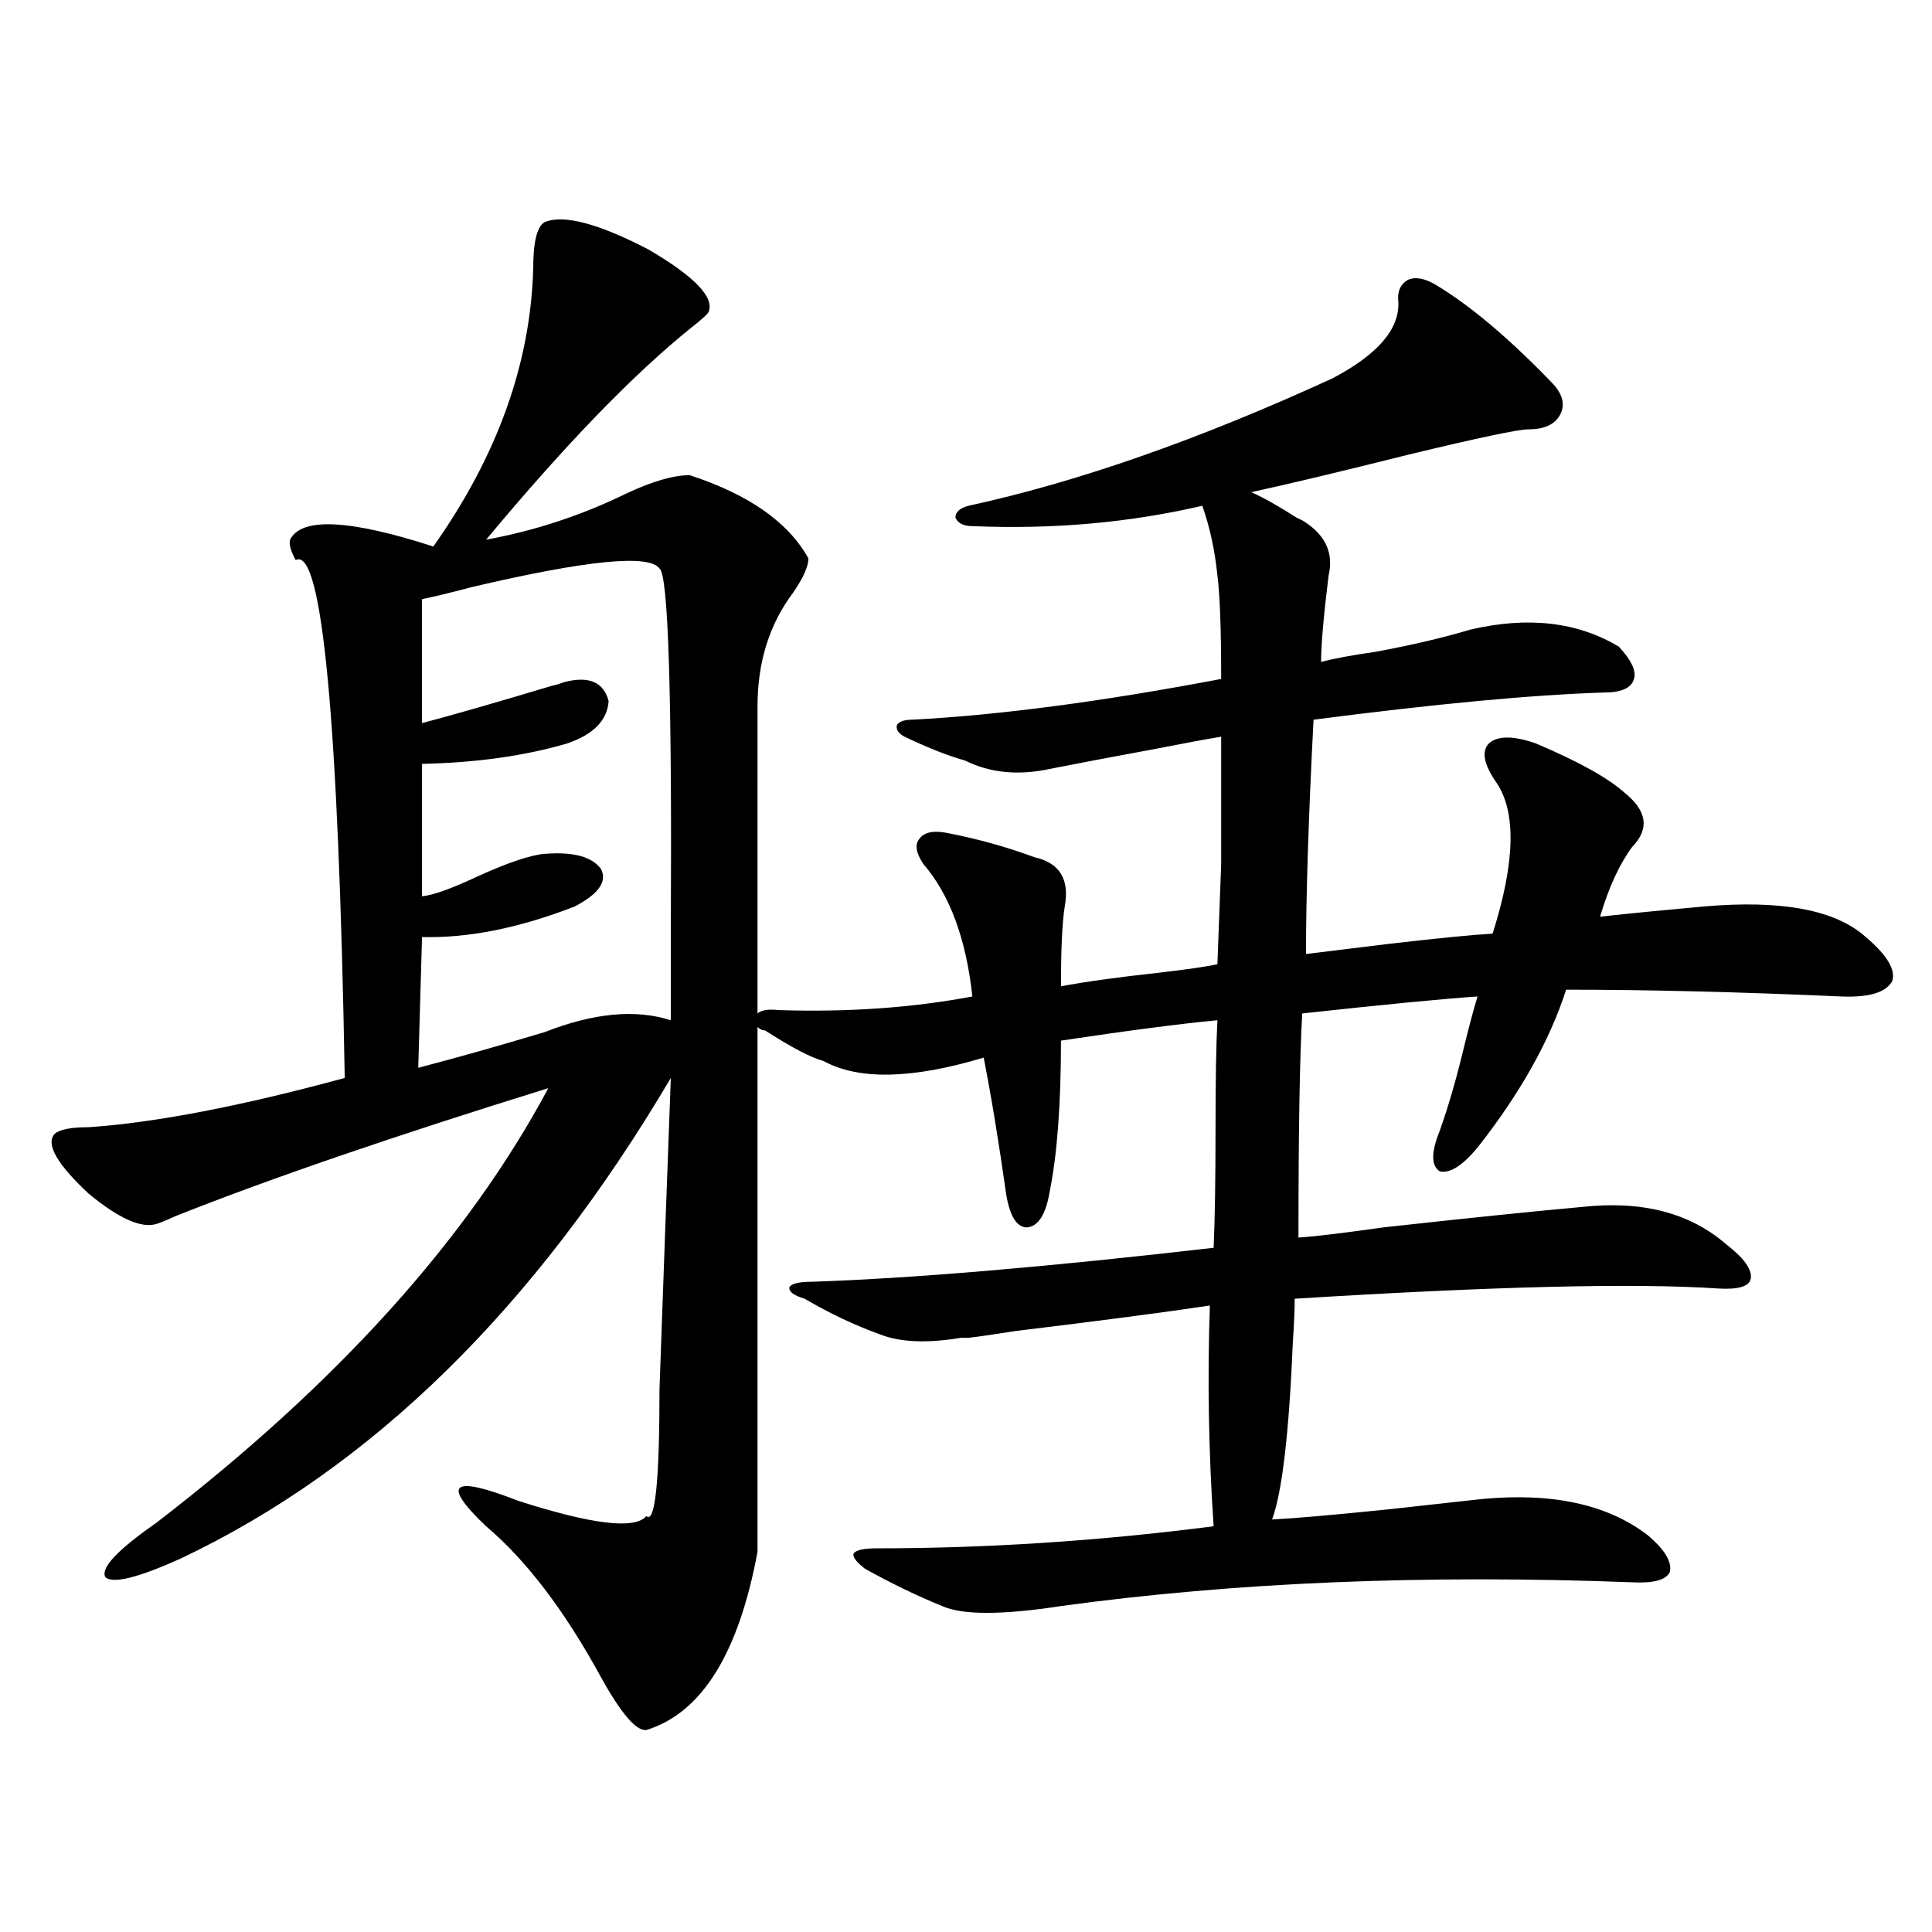
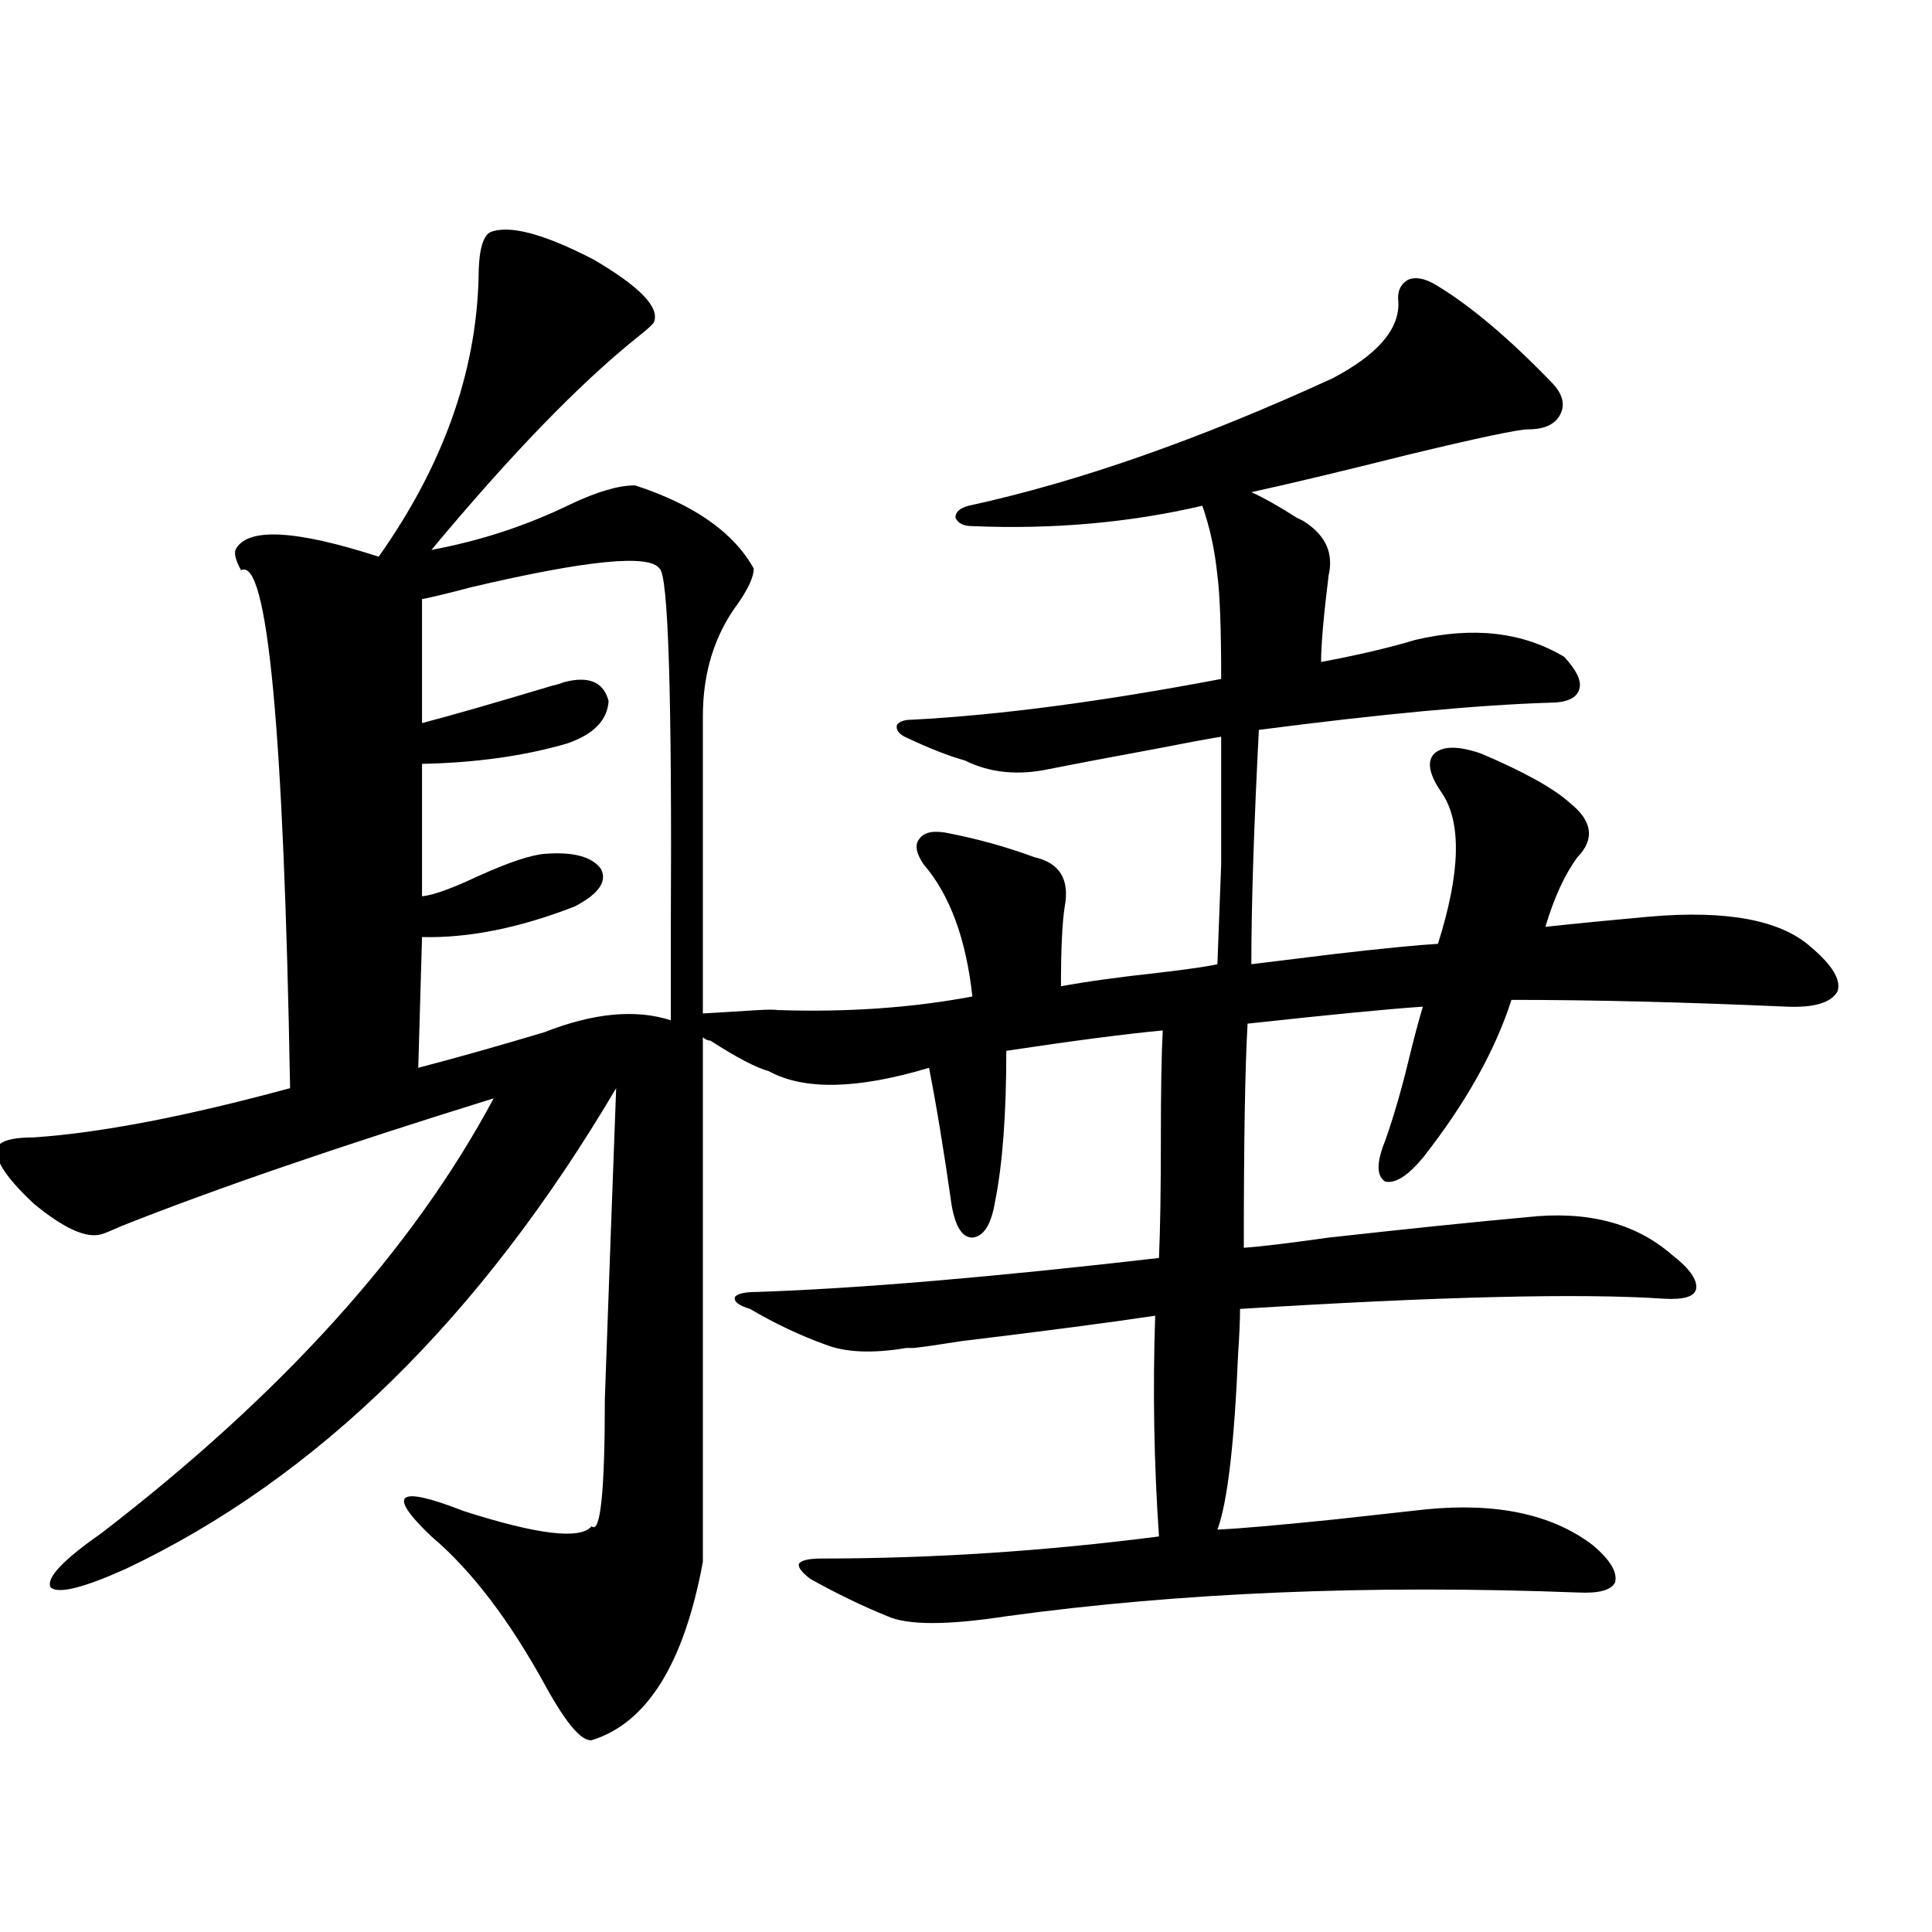
<svg xmlns="http://www.w3.org/2000/svg" version="1.1" id="图层_1" x="0px" y="0px" width="1000px" height="1000px" viewBox="0 0 1000 1000" enable-background="new 0 0 1000 1000" xml:space="preserve">
-   <path d="M402.819,522.813c35.762,1.181,69.267-1.167,100.485-7.031c-3.262-29.883-11.707-52.734-25.365-68.555  c-3.902-5.851-4.558-10.245-1.951-13.184c2.592-3.516,7.805-4.395,15.609-2.637c14.954,2.938,29.588,7.031,43.901,12.305  c13.003,2.938,18.201,11.426,15.609,25.488c-1.311,8.212-1.951,21.973-1.951,41.309c12.348-2.335,29.268-4.683,50.73-7.031  c14.954-1.758,25.03-3.214,30.243-4.395c0.641-17.578,1.296-34.854,1.951-51.855c0-8.789,0-17.866,0-27.246  c0-8.198,0-21.094,0-38.672c-7.164,1.181-18.216,3.228-33.17,6.152c-25.365,4.696-43.901,8.212-55.608,10.547  c-16.265,3.516-30.898,2.06-43.901-4.395c-8.46-2.335-18.871-6.44-31.219-12.305c-3.262-1.758-4.558-3.804-3.902-6.152  c1.296-1.758,3.902-2.637,7.805-2.637c44.877-2.335,98.199-9.366,159.996-21.094c0-25.776-0.655-43.644-1.951-53.613  c-1.311-12.882-3.902-24.897-7.805-36.035c-37.728,8.789-77.406,12.305-119.021,10.547c-4.558,0-7.484-1.456-8.78-4.395  c0-2.925,2.271-4.972,6.829-6.152c56.584-12.305,119.342-34.277,188.288-65.918c23.414-12.305,34.786-25.488,34.146-39.551  c-0.655-5.273,0.976-9.077,4.878-11.426c3.902-1.758,8.78-0.879,14.634,2.637c17.561,10.547,37.393,27.246,59.511,50.098  c5.854,5.864,7.47,11.426,4.878,16.699c-2.606,5.273-8.14,7.91-16.585,7.91c-5.213,0-26.021,4.395-62.438,13.184  c-35.121,8.789-62.117,15.243-80.974,19.336c6.494,2.938,14.299,7.333,23.414,13.184c2.592,1.181,4.223,2.06,4.878,2.637  c10.396,7.031,14.299,16.122,11.707,27.246c-2.606,21.094-3.902,36.035-3.902,44.824c6.494-1.758,15.93-3.516,28.292-5.273  c18.856-3.516,35.121-7.319,48.779-11.426c29.908-7.031,55.608-4.093,77.071,8.789c6.494,7.031,9.101,12.606,7.805,16.699  c-1.311,4.696-6.509,7.031-15.609,7.031c-37.072,1.181-87.162,5.864-150.24,14.063c-2.606,50.399-3.902,90.829-3.902,121.289  c9.756-1.167,24.055-2.925,42.926-5.273c25.365-2.925,43.246-4.683,53.657-5.273c11.707-36.914,12.348-62.979,1.951-78.223  c-6.509-9.366-7.805-16.108-3.902-20.215c4.543-4.093,12.683-4.093,24.39,0c22.104,9.38,37.393,17.88,45.853,25.488  c11.707,9.38,13.003,18.759,3.902,28.125c-6.509,8.789-12.042,20.806-16.585,36.035c16.25-1.758,34.146-3.516,53.657-5.273  c40.319-3.516,68.291,1.758,83.9,15.82c11.052,9.38,15.609,17.001,13.658,22.852c-3.262,5.864-12.042,8.501-26.341,7.91  c-52.682-2.335-100.165-3.516-142.436-3.516c-8.46,26.367-23.749,53.613-45.853,81.738c-7.805,9.38-14.313,13.485-19.512,12.305  c-4.558-2.925-4.558-9.956,0-21.094c4.543-12.882,8.78-27.534,12.683-43.945c2.592-10.547,4.878-19.034,6.829-25.488  c-17.561,1.181-47.804,4.106-90.729,8.789c-1.311,22.852-1.951,61.523-1.951,116.016c8.445-0.577,23.079-2.335,43.901-5.273  c42.271-4.683,76.416-8.198,102.437-10.547c31.219-3.516,56.249,2.938,75.12,19.336c9.101,7.031,13.323,12.896,12.683,17.578  c-0.655,4.106-6.188,5.864-16.585,5.273c-42.926-2.925-116.095-1.167-219.507,5.273c0,5.864-0.335,13.485-0.976,22.852  c-1.951,46.884-5.533,77.344-10.731,91.406c11.707-0.577,31.859-2.335,60.486-5.273c21.463-2.335,37.393-4.093,47.804-5.273  c36.417-3.516,65.029,2.637,85.852,18.457c9.101,7.622,13.003,14.063,11.707,19.336c-1.951,4.106-8.46,5.851-19.512,5.273  c-107.314-4.093-205.849,0-295.603,12.305c-30.578,4.683-51.065,4.683-61.462,0c-13.018-5.273-26.341-11.728-39.999-19.336  c-4.558-3.516-6.509-6.152-5.854-7.91c1.296-1.758,5.198-2.637,11.707-2.637c57.225,0,115.439-3.804,174.63-11.426  c-2.606-38.081-3.262-76.163-1.951-114.258c-23.414,3.516-56.919,7.91-100.485,13.184c-11.066,1.758-19.191,2.938-24.39,3.516  c-0.655,0-1.951,0-3.902,0c-17.561,2.938-31.554,2.349-41.95-1.758c-13.018-4.683-26.021-10.835-39.023-18.457  c-5.854-1.758-8.46-3.804-7.805-6.152c1.296-1.758,5.198-2.637,11.707-2.637c52.026-1.758,121.293-7.608,207.8-17.578  c0.641-14.64,0.976-35.156,0.976-61.523c0-25.187,0.32-43.945,0.976-56.25c-18.871,1.758-45.853,5.273-80.974,10.547  c0,32.821-1.951,58.887-5.854,78.223c-1.951,11.728-5.854,17.88-11.707,18.457c-5.213,0-8.78-5.562-10.731-16.699  c-3.902-27.534-7.805-51.265-11.707-71.191c-37.072,11.138-64.724,11.728-82.925,1.758c-6.509-1.758-16.585-7.031-30.243-15.82  c-1.311,0-2.606-0.577-3.902-1.758v271.582c-9.756,52.734-28.947,83.496-57.56,92.285c-5.213,0.577-13.018-8.501-23.414-27.246  c-18.871-34.579-38.703-60.645-59.511-78.223c-23.414-22.261-17.896-26.655,16.585-13.184c38.368,12.305,60.486,14.941,66.34,7.91  c4.543,4.106,6.829-17.866,6.829-65.918c1.951-55.069,3.902-108.683,5.854-160.84c-70.242,118.954-154.798,201.86-253.652,248.73  c-22.118,9.97-35.121,13.184-39.023,9.668c-2.606-4.683,6.174-14.063,26.341-28.125c93.656-72.07,161.292-147.065,202.922-225  c-79.357,24.609-143.411,46.582-192.19,65.918c-5.213,2.349-8.78,3.817-10.731,4.395c-7.805,2.349-19.512-2.925-35.121-15.82  c-16.265-15.229-22.118-25.488-17.561-30.762c2.592-2.335,8.445-3.516,17.561-3.516c34.466-2.335,78.688-10.835,132.68-25.488  c-3.262-185.737-11.707-275.098-25.365-268.066c-2.606-4.683-3.582-8.198-2.927-10.547c5.854-11.714,30.563-10.547,74.145,3.516  c33.17-46.87,50.396-94.922,51.706-144.141c0-13.472,1.951-21.382,5.854-23.73c9.756-4.093,27.637,0.591,53.657,14.063  c24.055,14.063,34.466,24.911,31.219,32.52c-0.655,1.181-3.582,3.817-8.78,7.91c-29.923,24.032-65.364,60.645-106.339,109.863  c25.365-4.683,49.42-12.593,72.193-23.73c13.658-6.44,24.71-9.668,33.17-9.668c30.563,9.97,51.051,24.321,61.462,43.066  c0,4.106-2.606,9.97-7.805,17.578c-12.362,16.411-18.536,36.035-18.536,58.887V524.57  C394.039,522.813,397.606,522.235,402.819,522.813z M218.434,310.117v64.16c15.609-4.093,38.048-10.547,67.315-19.336  c2.592-0.577,4.543-1.167,5.854-1.758c13.003-3.516,20.808-0.288,23.414,9.668c-0.655,9.97-7.805,17.29-21.463,21.973  c-22.118,6.454-47.163,9.97-75.12,10.547v68.555c5.854-0.577,15.609-4.093,29.268-10.547c15.609-7.031,26.981-10.835,34.146-11.426  c14.954-1.167,24.71,1.47,29.268,7.91c3.247,6.454-1.311,12.896-13.658,19.336c-28.627,11.138-54.968,16.411-79.022,15.82  l-1.951,67.676c20.152-5.273,41.95-11.426,65.364-18.457c25.365-9.956,47.148-12.003,65.364-6.152c0-9.956,0-25.488,0-46.582  c0.641-121.866-1.311-184.269-5.854-187.207c-5.213-7.608-37.728-4.395-97.559,9.668  C232.732,306.903,224.287,308.95,218.434,310.117z" />
+   <path d="M402.819,522.813c35.762,1.181,69.267-1.167,100.485-7.031c-3.262-29.883-11.707-52.734-25.365-68.555  c-3.902-5.851-4.558-10.245-1.951-13.184c2.592-3.516,7.805-4.395,15.609-2.637c14.954,2.938,29.588,7.031,43.901,12.305  c13.003,2.938,18.201,11.426,15.609,25.488c-1.311,8.212-1.951,21.973-1.951,41.309c12.348-2.335,29.268-4.683,50.73-7.031  c14.954-1.758,25.03-3.214,30.243-4.395c0.641-17.578,1.296-34.854,1.951-51.855c0-8.789,0-17.866,0-27.246  c0-8.198,0-21.094,0-38.672c-7.164,1.181-18.216,3.228-33.17,6.152c-25.365,4.696-43.901,8.212-55.608,10.547  c-16.265,3.516-30.898,2.06-43.901-4.395c-8.46-2.335-18.871-6.44-31.219-12.305c-3.262-1.758-4.558-3.804-3.902-6.152  c1.296-1.758,3.902-2.637,7.805-2.637c44.877-2.335,98.199-9.366,159.996-21.094c0-25.776-0.655-43.644-1.951-53.613  c-1.311-12.882-3.902-24.897-7.805-36.035c-37.728,8.789-77.406,12.305-119.021,10.547c-4.558,0-7.484-1.456-8.78-4.395  c0-2.925,2.271-4.972,6.829-6.152c56.584-12.305,119.342-34.277,188.288-65.918c23.414-12.305,34.786-25.488,34.146-39.551  c-0.655-5.273,0.976-9.077,4.878-11.426c3.902-1.758,8.78-0.879,14.634,2.637c17.561,10.547,37.393,27.246,59.511,50.098  c5.854,5.864,7.47,11.426,4.878,16.699c-2.606,5.273-8.14,7.91-16.585,7.91c-5.213,0-26.021,4.395-62.438,13.184  c-35.121,8.789-62.117,15.243-80.974,19.336c6.494,2.938,14.299,7.333,23.414,13.184c2.592,1.181,4.223,2.06,4.878,2.637  c10.396,7.031,14.299,16.122,11.707,27.246c-2.606,21.094-3.902,36.035-3.902,44.824c18.856-3.516,35.121-7.319,48.779-11.426c29.908-7.031,55.608-4.093,77.071,8.789c6.494,7.031,9.101,12.606,7.805,16.699  c-1.311,4.696-6.509,7.031-15.609,7.031c-37.072,1.181-87.162,5.864-150.24,14.063c-2.606,50.399-3.902,90.829-3.902,121.289  c9.756-1.167,24.055-2.925,42.926-5.273c25.365-2.925,43.246-4.683,53.657-5.273c11.707-36.914,12.348-62.979,1.951-78.223  c-6.509-9.366-7.805-16.108-3.902-20.215c4.543-4.093,12.683-4.093,24.39,0c22.104,9.38,37.393,17.88,45.853,25.488  c11.707,9.38,13.003,18.759,3.902,28.125c-6.509,8.789-12.042,20.806-16.585,36.035c16.25-1.758,34.146-3.516,53.657-5.273  c40.319-3.516,68.291,1.758,83.9,15.82c11.052,9.38,15.609,17.001,13.658,22.852c-3.262,5.864-12.042,8.501-26.341,7.91  c-52.682-2.335-100.165-3.516-142.436-3.516c-8.46,26.367-23.749,53.613-45.853,81.738c-7.805,9.38-14.313,13.485-19.512,12.305  c-4.558-2.925-4.558-9.956,0-21.094c4.543-12.882,8.78-27.534,12.683-43.945c2.592-10.547,4.878-19.034,6.829-25.488  c-17.561,1.181-47.804,4.106-90.729,8.789c-1.311,22.852-1.951,61.523-1.951,116.016c8.445-0.577,23.079-2.335,43.901-5.273  c42.271-4.683,76.416-8.198,102.437-10.547c31.219-3.516,56.249,2.938,75.12,19.336c9.101,7.031,13.323,12.896,12.683,17.578  c-0.655,4.106-6.188,5.864-16.585,5.273c-42.926-2.925-116.095-1.167-219.507,5.273c0,5.864-0.335,13.485-0.976,22.852  c-1.951,46.884-5.533,77.344-10.731,91.406c11.707-0.577,31.859-2.335,60.486-5.273c21.463-2.335,37.393-4.093,47.804-5.273  c36.417-3.516,65.029,2.637,85.852,18.457c9.101,7.622,13.003,14.063,11.707,19.336c-1.951,4.106-8.46,5.851-19.512,5.273  c-107.314-4.093-205.849,0-295.603,12.305c-30.578,4.683-51.065,4.683-61.462,0c-13.018-5.273-26.341-11.728-39.999-19.336  c-4.558-3.516-6.509-6.152-5.854-7.91c1.296-1.758,5.198-2.637,11.707-2.637c57.225,0,115.439-3.804,174.63-11.426  c-2.606-38.081-3.262-76.163-1.951-114.258c-23.414,3.516-56.919,7.91-100.485,13.184c-11.066,1.758-19.191,2.938-24.39,3.516  c-0.655,0-1.951,0-3.902,0c-17.561,2.938-31.554,2.349-41.95-1.758c-13.018-4.683-26.021-10.835-39.023-18.457  c-5.854-1.758-8.46-3.804-7.805-6.152c1.296-1.758,5.198-2.637,11.707-2.637c52.026-1.758,121.293-7.608,207.8-17.578  c0.641-14.64,0.976-35.156,0.976-61.523c0-25.187,0.32-43.945,0.976-56.25c-18.871,1.758-45.853,5.273-80.974,10.547  c0,32.821-1.951,58.887-5.854,78.223c-1.951,11.728-5.854,17.88-11.707,18.457c-5.213,0-8.78-5.562-10.731-16.699  c-3.902-27.534-7.805-51.265-11.707-71.191c-37.072,11.138-64.724,11.728-82.925,1.758c-6.509-1.758-16.585-7.031-30.243-15.82  c-1.311,0-2.606-0.577-3.902-1.758v271.582c-9.756,52.734-28.947,83.496-57.56,92.285c-5.213,0.577-13.018-8.501-23.414-27.246  c-18.871-34.579-38.703-60.645-59.511-78.223c-23.414-22.261-17.896-26.655,16.585-13.184c38.368,12.305,60.486,14.941,66.34,7.91  c4.543,4.106,6.829-17.866,6.829-65.918c1.951-55.069,3.902-108.683,5.854-160.84c-70.242,118.954-154.798,201.86-253.652,248.73  c-22.118,9.97-35.121,13.184-39.023,9.668c-2.606-4.683,6.174-14.063,26.341-28.125c93.656-72.07,161.292-147.065,202.922-225  c-79.357,24.609-143.411,46.582-192.19,65.918c-5.213,2.349-8.78,3.817-10.731,4.395c-7.805,2.349-19.512-2.925-35.121-15.82  c-16.265-15.229-22.118-25.488-17.561-30.762c2.592-2.335,8.445-3.516,17.561-3.516c34.466-2.335,78.688-10.835,132.68-25.488  c-3.262-185.737-11.707-275.098-25.365-268.066c-2.606-4.683-3.582-8.198-2.927-10.547c5.854-11.714,30.563-10.547,74.145,3.516  c33.17-46.87,50.396-94.922,51.706-144.141c0-13.472,1.951-21.382,5.854-23.73c9.756-4.093,27.637,0.591,53.657,14.063  c24.055,14.063,34.466,24.911,31.219,32.52c-0.655,1.181-3.582,3.817-8.78,7.91c-29.923,24.032-65.364,60.645-106.339,109.863  c25.365-4.683,49.42-12.593,72.193-23.73c13.658-6.44,24.71-9.668,33.17-9.668c30.563,9.97,51.051,24.321,61.462,43.066  c0,4.106-2.606,9.97-7.805,17.578c-12.362,16.411-18.536,36.035-18.536,58.887V524.57  C394.039,522.813,397.606,522.235,402.819,522.813z M218.434,310.117v64.16c15.609-4.093,38.048-10.547,67.315-19.336  c2.592-0.577,4.543-1.167,5.854-1.758c13.003-3.516,20.808-0.288,23.414,9.668c-0.655,9.97-7.805,17.29-21.463,21.973  c-22.118,6.454-47.163,9.97-75.12,10.547v68.555c5.854-0.577,15.609-4.093,29.268-10.547c15.609-7.031,26.981-10.835,34.146-11.426  c14.954-1.167,24.71,1.47,29.268,7.91c3.247,6.454-1.311,12.896-13.658,19.336c-28.627,11.138-54.968,16.411-79.022,15.82  l-1.951,67.676c20.152-5.273,41.95-11.426,65.364-18.457c25.365-9.956,47.148-12.003,65.364-6.152c0-9.956,0-25.488,0-46.582  c0.641-121.866-1.311-184.269-5.854-187.207c-5.213-7.608-37.728-4.395-97.559,9.668  C232.732,306.903,224.287,308.95,218.434,310.117z" />
</svg>